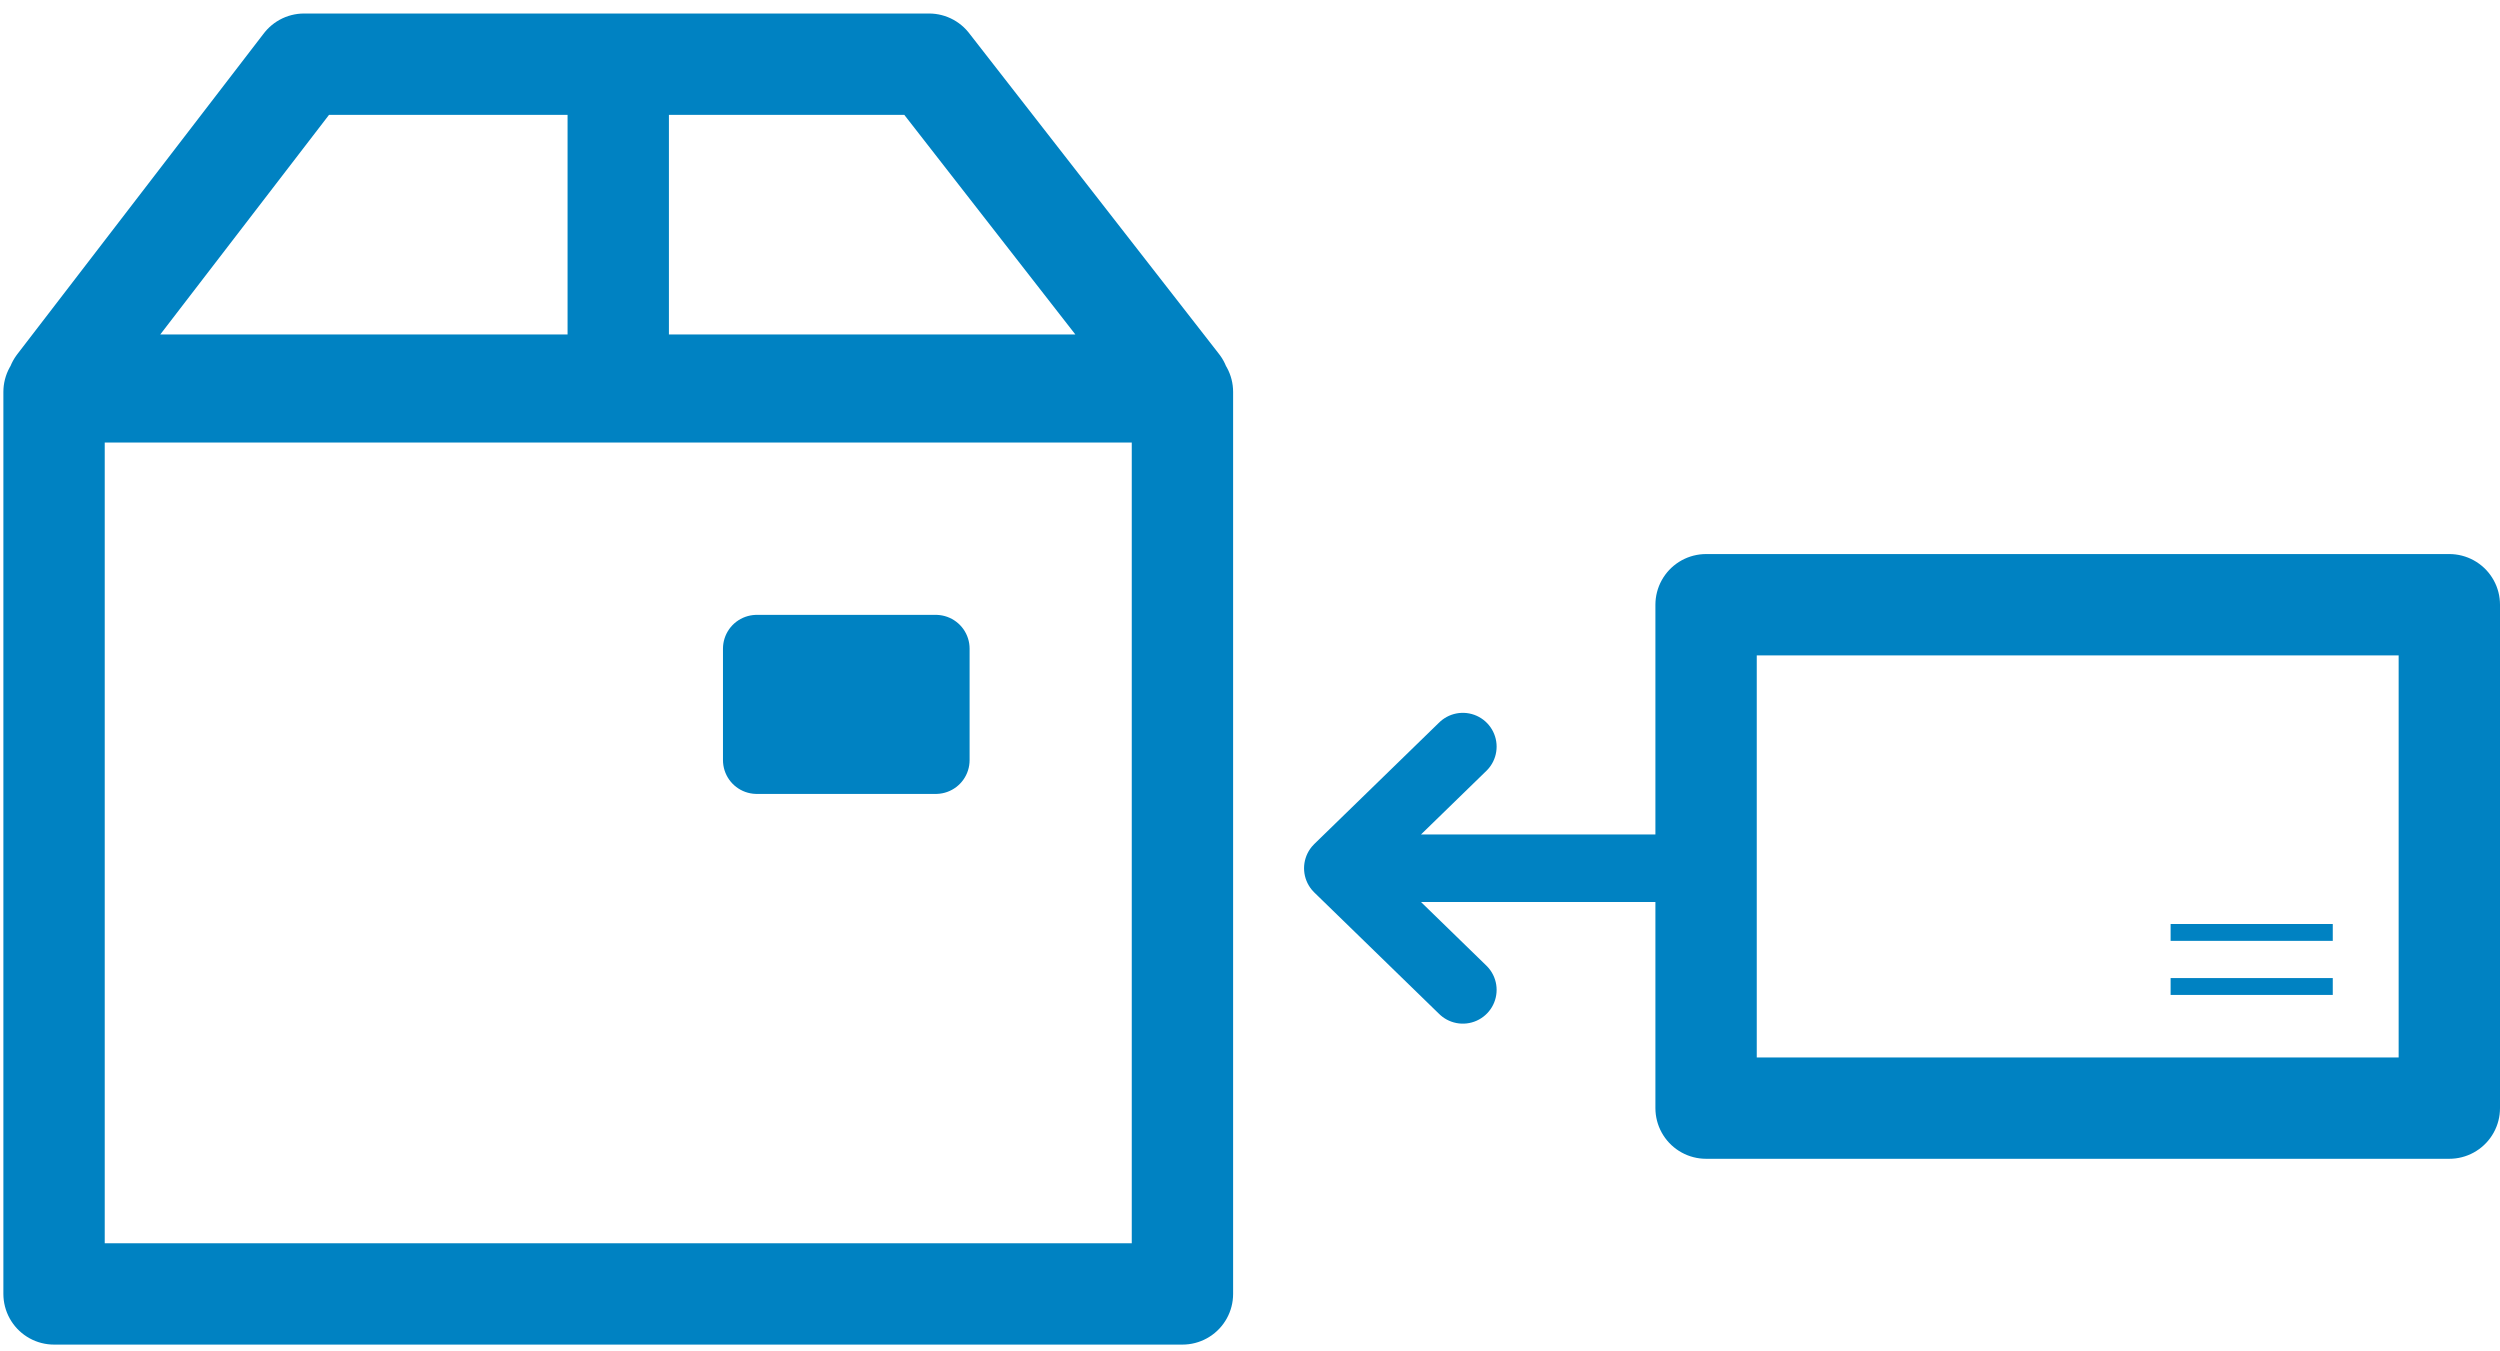
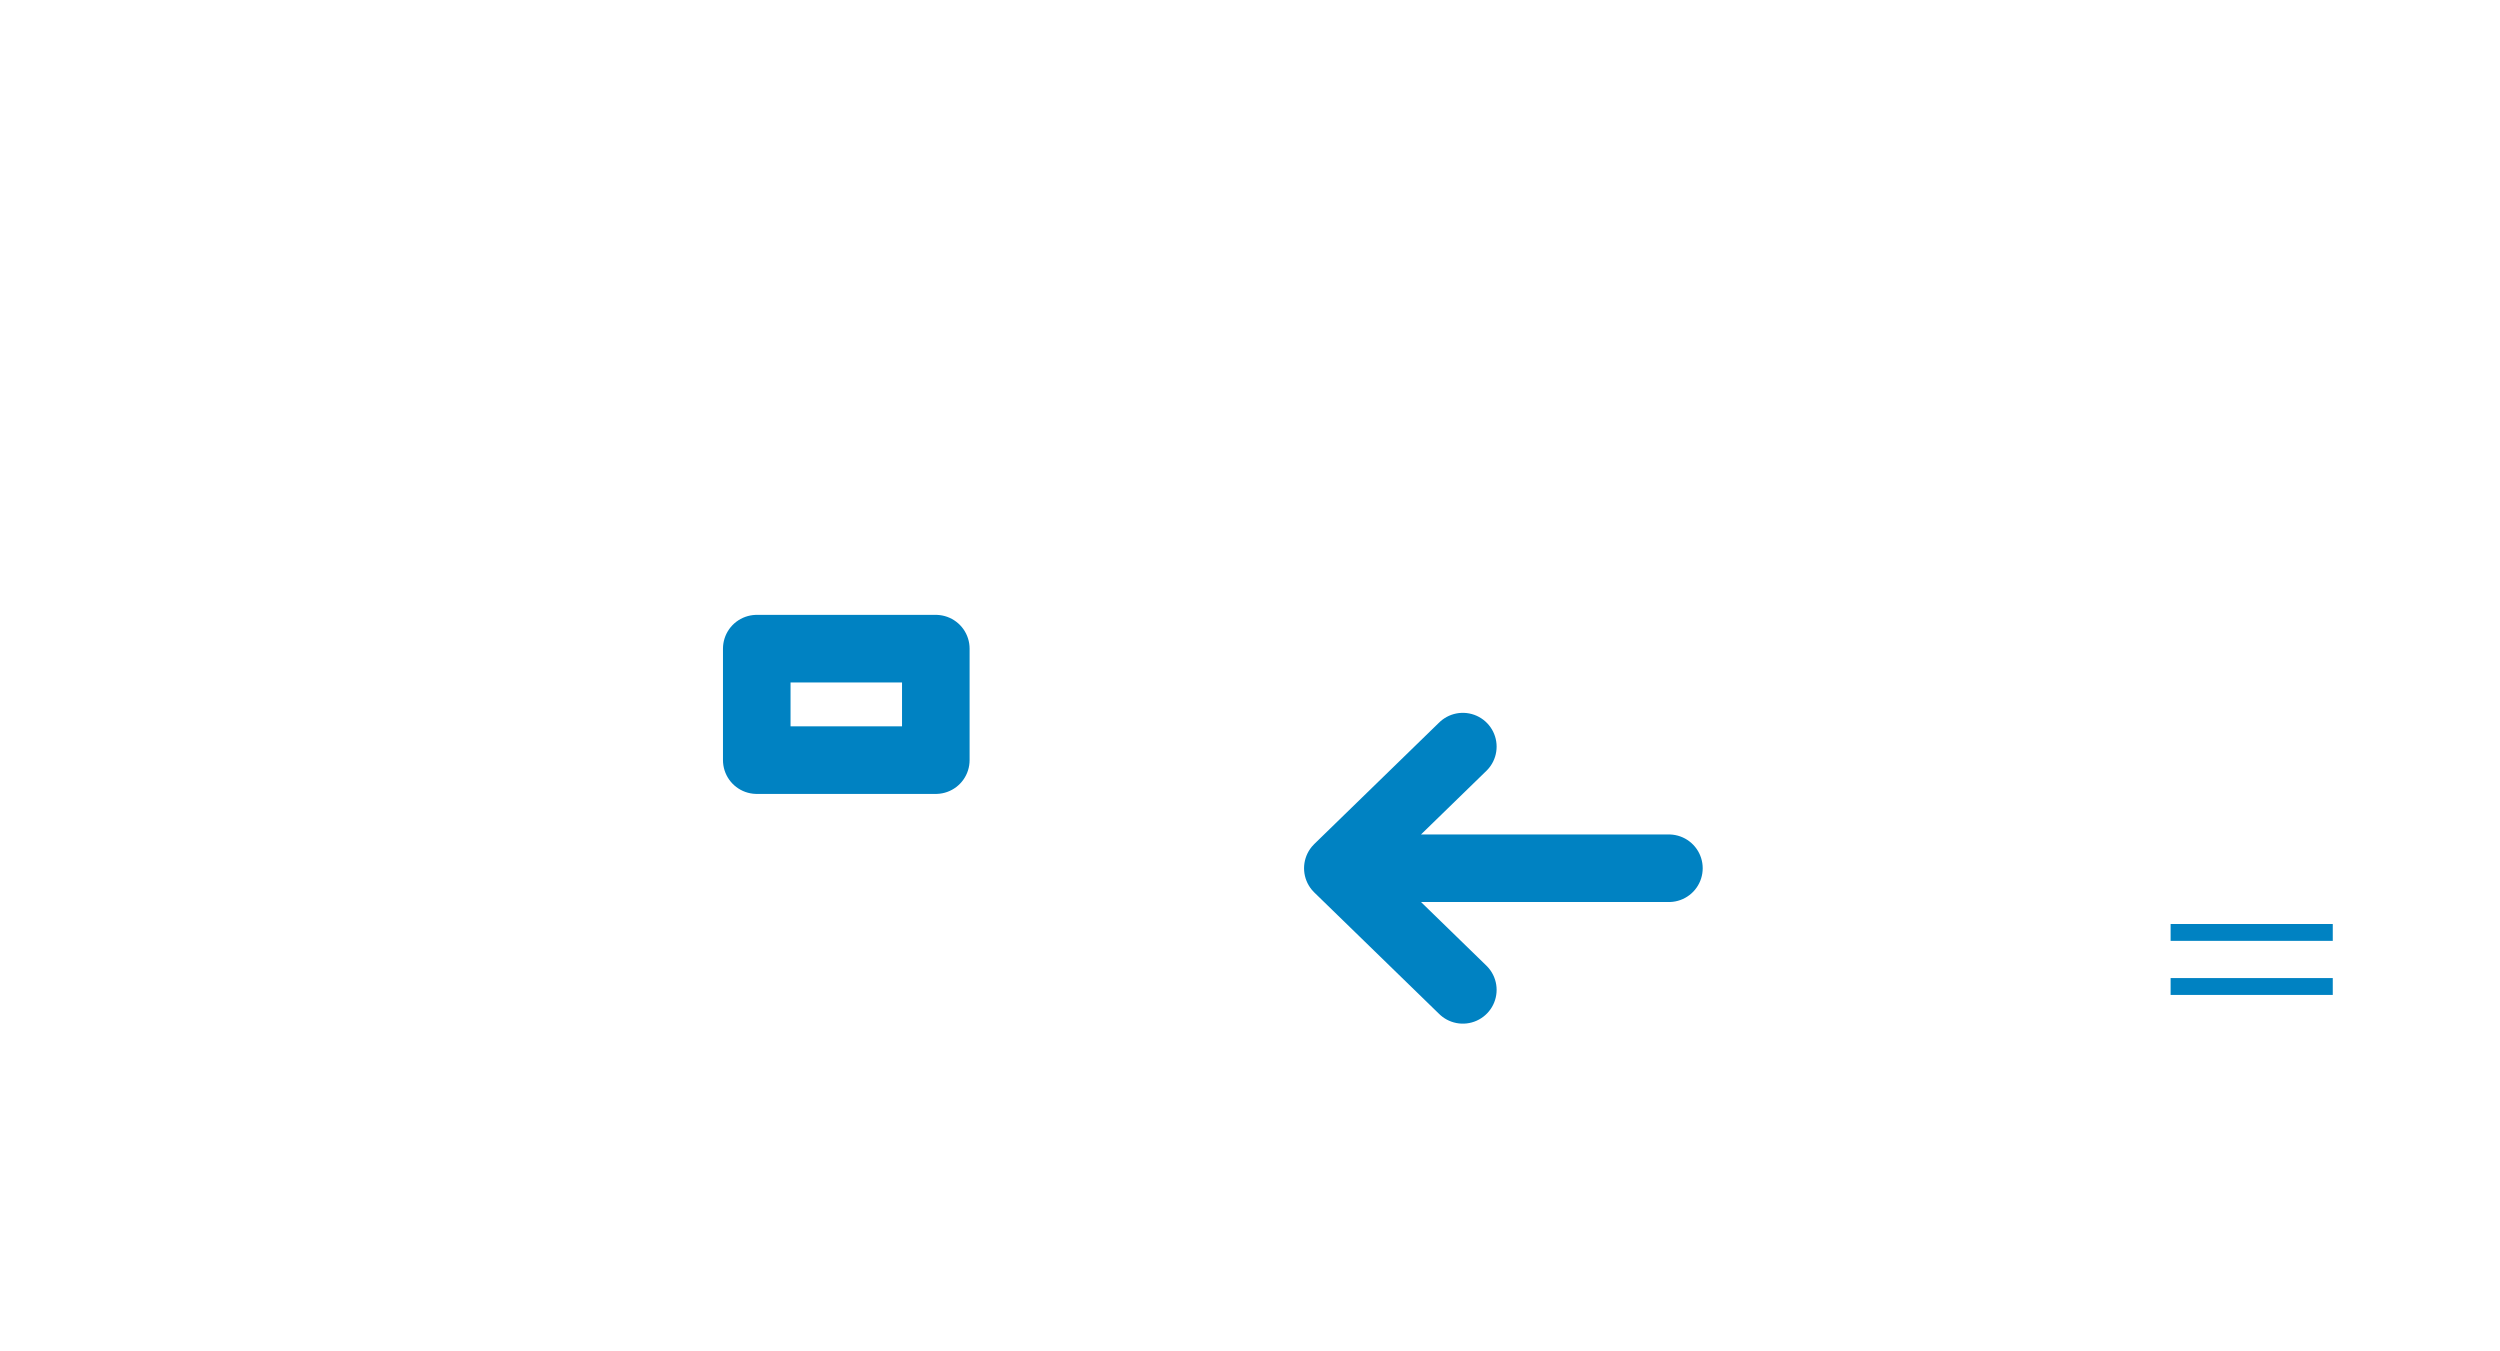
<svg xmlns="http://www.w3.org/2000/svg" width="74px" height="40px" viewBox="0 0 74 40" version="1.1">
  <title>pictos-emballe (1)</title>
  <desc>Created with Sketch.</desc>
  <defs />
  <g id="Page-1" stroke="none" stroke-width="1" fill="none" fill-rule="evenodd">
    <g id="pictos-emballe-(1)" transform="translate(1, 1)">
-       <path d="M0.6,37.3 L34,37.3 L34,10.6 L0.6,10.6 L0.6,37.3 Z M49.5,31.8 L71.5,31.8 L71.5,16.9 L49.5,16.9 L49.5,31.8 Z M17.3,0.9 L17.3,10.4 L17.3,0.9 Z M26.5,0.9 L8,0.9 L0.7,10.4 L33.9,10.4 L26.5,0.9 Z" id="Shape" stroke="#0082C2" stroke-width="3" stroke-linecap="square" stroke-linejoin="round" />
-       <rect id="Rectangle-path" fill="#0082C2" fill-rule="nonzero" x="21.4" y="18.2" width="5.3" height="3.3" />
      <rect id="Rectangle-path" stroke="#0082C2" stroke-width="2" stroke-linecap="square" stroke-linejoin="round" x="21.4" y="18.2" width="5.3" height="3.3" />
      <path d="M63.5,28.2 L67.8,28.2 M63.5,26.6 L67.8,26.6" id="Shape" stroke="#0082C2" stroke-width="0.5" stroke-linecap="square" stroke-linejoin="round" />
      <path d="M38.7,24.7 L48.4,24.7 M42.3,28.3 L38.6,24.7 L42.3,21.1" id="Shape" stroke="#0082C2" stroke-width="2" stroke-linecap="round" stroke-linejoin="round" />
    </g>
  </g>
</svg>